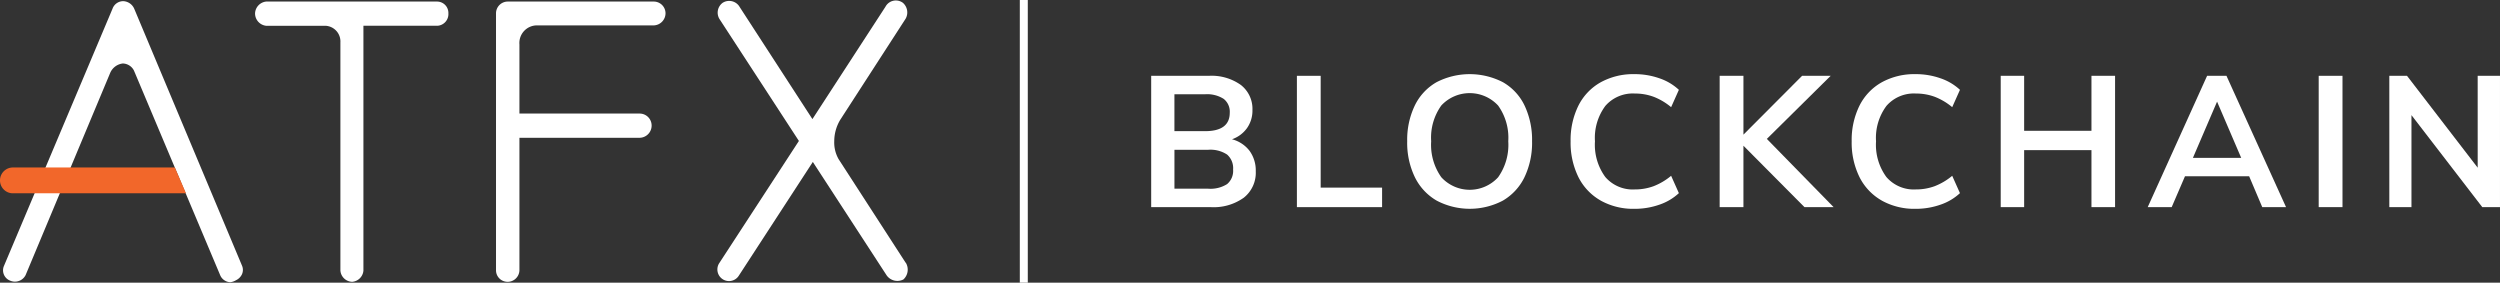
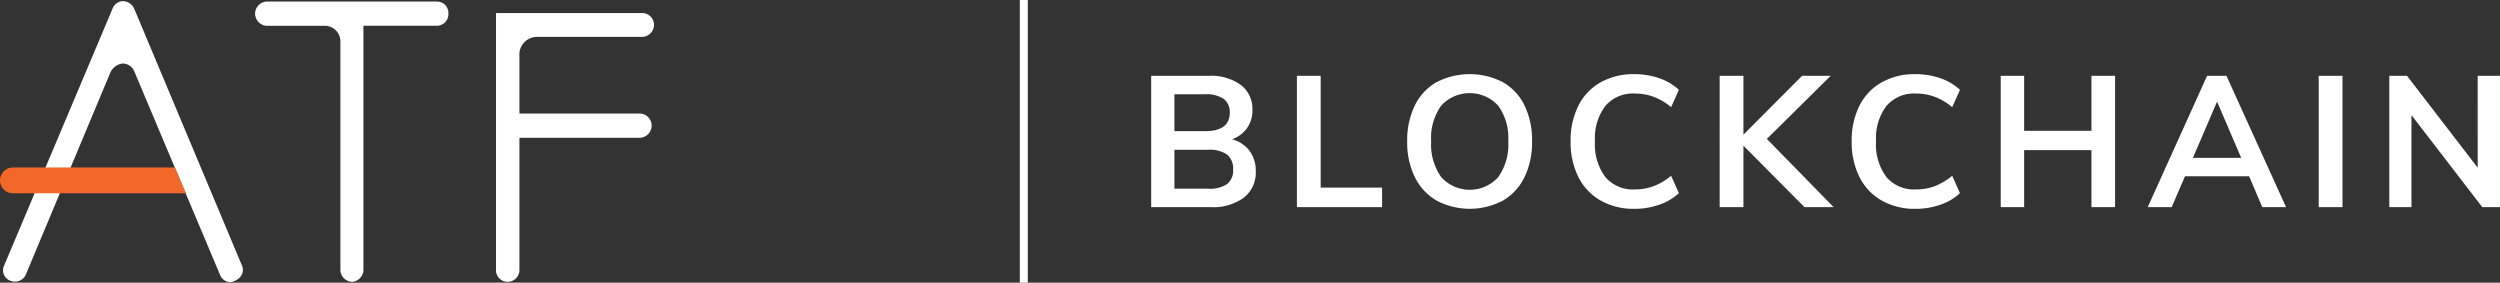
<svg xmlns="http://www.w3.org/2000/svg" viewBox="0 0 389.105 44">
  <rect x="0" y="0" width="389.105" height="44" fill="#333333" stroke="none" />
  <defs>
    <clipPath id="clip-path">
      <rect id="Rectangle_27026" data-name="Rectangle 27026" width="389.105" height="44" fill="none" />
    </clipPath>
  </defs>
  <g id="Group_9230" data-name="Group 9230" transform="translate(0 0)">
    <g id="Group_9229" data-name="Group 9229" transform="translate(0 0)" clip-path="url(#clip-path)">
      <path id="Path_18988" data-name="Path 18988" d="M58.807,43.887A1.889,1.889,0,0,1,56.953,42.1V6.632a2.443,2.443,0,0,0-2.282-2.593l-.066,0H45.4a1.939,1.939,0,0,1-1.73-1.915A1.931,1.931,0,0,1,45.4.268H71.962a1.77,1.77,0,0,1,1.8,1.742c0,.037,0,.075,0,.112a1.817,1.817,0,0,1-1.715,1.913l-.081,0H60.537v38.12a1.911,1.911,0,0,1-1.73,1.73" transform="translate(-3.973 -0.025)" fill="#fff" />
-       <path id="Path_18989" data-name="Path 18989" d="M86.719,43.887A1.793,1.793,0,0,1,84.927,42.1V2.06A1.835,1.835,0,0,1,86.719.268h22.8a1.835,1.835,0,0,1,1.792,1.792,1.9,1.9,0,0,1-1.792,1.916H91.353a2.74,2.74,0,0,0-2.781,2.972V17.7h18.722a1.868,1.868,0,0,1,1.854,1.882v.034a1.9,1.9,0,0,1-1.853,1.854H88.572V42.1a1.847,1.847,0,0,1-1.853,1.792" transform="translate(-7.727 -0.025)" fill="#fff" />
-       <path id="Path_18990" data-name="Path 18990" d="M152.137,40.906,141.7,24.78a5.21,5.21,0,0,1-.68-2.78,6.506,6.506,0,0,1,.926-3.336L152.137,2.909A1.987,1.987,0,0,0,151.7.443a1.835,1.835,0,0,0-2.566.384,2.016,2.016,0,0,0-.147.234L137.622,18.545,126.312,1.116a1.886,1.886,0,0,0-2.565-.727c-.031.017-.061.035-.092.055a1.9,1.9,0,0,0-.494,2.533l12.357,18.968L123.16,40.906a1.809,1.809,0,0,0,2.959,2.082c.024-.035.046-.069.068-.105l11.5-17.67,11.5,17.67a2.045,2.045,0,0,0,2.6.618,2.078,2.078,0,0,0,.371-2.6" transform="translate(-11.176 -0.008)" fill="#fff" />
+       <path id="Path_18989" data-name="Path 18989" d="M86.719,43.887A1.793,1.793,0,0,1,84.927,42.1V2.06h22.8a1.835,1.835,0,0,1,1.792,1.792,1.9,1.9,0,0,1-1.792,1.916H91.353a2.74,2.74,0,0,0-2.781,2.972V17.7h18.722a1.868,1.868,0,0,1,1.854,1.882v.034a1.9,1.9,0,0,1-1.853,1.854H88.572V42.1a1.847,1.847,0,0,1-1.853,1.792" transform="translate(-7.727 -0.025)" fill="#fff" />
      <path id="Path_18991" data-name="Path 18991" d="M35.914,43.944a1.785,1.785,0,0,1-1.606-1.113L20.9,11.013A2,2,0,0,0,19.166,9.9a2.431,2.431,0,0,0-1.976,1.484L4.033,42.834a1.861,1.861,0,0,1-2.409.865,1.725,1.725,0,0,1-.989-2.224l16.925-40.1A1.773,1.773,0,0,1,19.232.2a1.958,1.958,0,0,1,1.73,1.235L37.706,41.348a1.662,1.662,0,0,1,0,1.359,1.927,1.927,0,0,1-.926.926,2.315,2.315,0,0,1-.865.309" transform="translate(-0.047 -0.019)" fill="#fff" />
      <path id="Path_18992" data-name="Path 18992" d="M2.008,32.695a2.008,2.008,0,0,1,0-4.017H27.216l1.73,4.017Z" transform="translate(0 -2.61)" fill="#f2672a" />
      <rect id="Rectangle_27024" data-name="Rectangle 27024" width="1.242" height="44" transform="translate(158.725)" fill="#fff" />
      <path id="Path_18993" data-name="Path 18993" d="M212.422,24.665a5.189,5.189,0,0,1,.961,3.186,4.946,4.946,0,0,1-1.851,4.091,8.053,8.053,0,0,1-5.153,1.479h-9.272V12.981h8.986a7.843,7.843,0,0,1,4.966,1.421,4.709,4.709,0,0,1,1.808,3.919,4.7,4.7,0,0,1-.847,2.8,4.8,4.8,0,0,1-2.339,1.736,5.051,5.051,0,0,1,2.742,1.809m-11.7-3.071h4.766q3.846,0,3.847-2.872a2.535,2.535,0,0,0-.947-2.153,4.8,4.8,0,0,0-2.9-.717h-4.766Zm8.2,8.238a2.681,2.681,0,0,0,.933-2.268,2.8,2.8,0,0,0-.933-2.326,4.7,4.7,0,0,0-2.942-.745h-5.254V30.55h5.254a4.845,4.845,0,0,0,2.942-.717" transform="translate(-17.934 -1.181)" fill="#fff" />
      <path id="Path_18994" data-name="Path 18994" d="M222.055,33.42V12.981h3.7v17.4h9.559V33.42Z" transform="translate(-20.203 -1.181)" fill="#fff" />
      <path id="Path_18995" data-name="Path 18995" d="M245.52,32.375a8.549,8.549,0,0,1-3.388-3.646,12.278,12.278,0,0,1-1.191-5.583,12.331,12.331,0,0,1,1.177-5.555,8.376,8.376,0,0,1,3.373-3.632,11.263,11.263,0,0,1,10.363,0,8.3,8.3,0,0,1,3.358,3.632,12.465,12.465,0,0,1,1.164,5.555,12.41,12.41,0,0,1-1.177,5.583,8.5,8.5,0,0,1-3.36,3.646,11.061,11.061,0,0,1-10.319,0m9.574-3.632a8.712,8.712,0,0,0,1.578-5.6,8.6,8.6,0,0,0-1.578-5.555,6.028,6.028,0,0,0-8.842-.014,8.582,8.582,0,0,0-1.579,5.569,8.706,8.706,0,0,0,1.579,5.6,5.983,5.983,0,0,0,8.842,0" transform="translate(-21.922 -1.156)" fill="#fff" />
      <path id="Path_18996" data-name="Path 18996" d="M273.585,32.361a8.643,8.643,0,0,1-3.461-3.66,12.115,12.115,0,0,1-1.205-5.556,12.045,12.045,0,0,1,1.205-5.526,8.553,8.553,0,0,1,3.461-3.646,10.5,10.5,0,0,1,5.266-1.277,11.552,11.552,0,0,1,3.891.646,8.382,8.382,0,0,1,3.029,1.794l-1.206,2.7a9.675,9.675,0,0,0-2.741-1.623,8.369,8.369,0,0,0-2.914-.5,5.659,5.659,0,0,0-4.579,1.923,8.321,8.321,0,0,0-1.621,5.511,8.48,8.48,0,0,0,1.608,5.556,5.625,5.625,0,0,0,4.591,1.936,8.348,8.348,0,0,0,2.914-.5,9.693,9.693,0,0,0,2.741-1.622l1.206,2.7a8.369,8.369,0,0,1-3.029,1.794,11.552,11.552,0,0,1-3.891.646,10.4,10.4,0,0,1-5.266-1.292" transform="translate(-24.467 -1.156)" fill="#fff" />
      <path id="Path_18997" data-name="Path 18997" d="M312.177,33.42h-4.536l-9.5-9.56v9.56h-3.7V12.981h3.7v9.157l9.128-9.157h4.449L301.785,22.8Z" transform="translate(-26.789 -1.181)" fill="#fff" />
      <path id="Path_18998" data-name="Path 18998" d="M321.711,32.361a8.646,8.646,0,0,1-3.46-3.66,12.115,12.115,0,0,1-1.205-5.556,12.045,12.045,0,0,1,1.205-5.526,8.556,8.556,0,0,1,3.46-3.646,10.509,10.509,0,0,1,5.268-1.277,11.554,11.554,0,0,1,3.89.646,8.39,8.39,0,0,1,3.029,1.794l-1.206,2.7a9.691,9.691,0,0,0-2.742-1.623,8.368,8.368,0,0,0-2.913-.5,5.66,5.66,0,0,0-4.579,1.923,8.326,8.326,0,0,0-1.622,5.511,8.485,8.485,0,0,0,1.608,5.556,5.627,5.627,0,0,0,4.592,1.936,8.347,8.347,0,0,0,2.913-.5,9.708,9.708,0,0,0,2.742-1.622l1.206,2.7a8.377,8.377,0,0,1-3.029,1.794,11.554,11.554,0,0,1-3.89.646,10.411,10.411,0,0,1-5.268-1.292" transform="translate(-28.846 -1.156)" fill="#fff" />
      <path id="Path_18999" data-name="Path 18999" d="M356.687,12.981h3.675V33.42h-3.675V24.55H346.209v8.87h-3.646V12.981h3.646v8.555h10.477Z" transform="translate(-31.168 -1.181)" fill="#fff" />
      <path id="Path_19000" data-name="Path 19000" d="M385.56,33.42l-2.038-4.8h-9.99l-2.068,4.8h-3.732l9.244-20.44h3.013l9.273,20.44Zm-10.794-7.665h7.519L378.527,17Z" transform="translate(-33.458 -1.181)" fill="#fff" />
      <rect id="Rectangle_27025" data-name="Rectangle 27025" width="3.703" height="20.439" transform="translate(360.887 11.799)" fill="#fff" />
      <path id="Path_19001" data-name="Path 19001" d="M422.853,12.981h3.473V33.42H423.57L412.547,19.1V33.42H409.1V12.981h2.755l11,14.3Z" transform="translate(-37.222 -1.181)" fill="#fff" />
    </g>
  </g>
</svg>